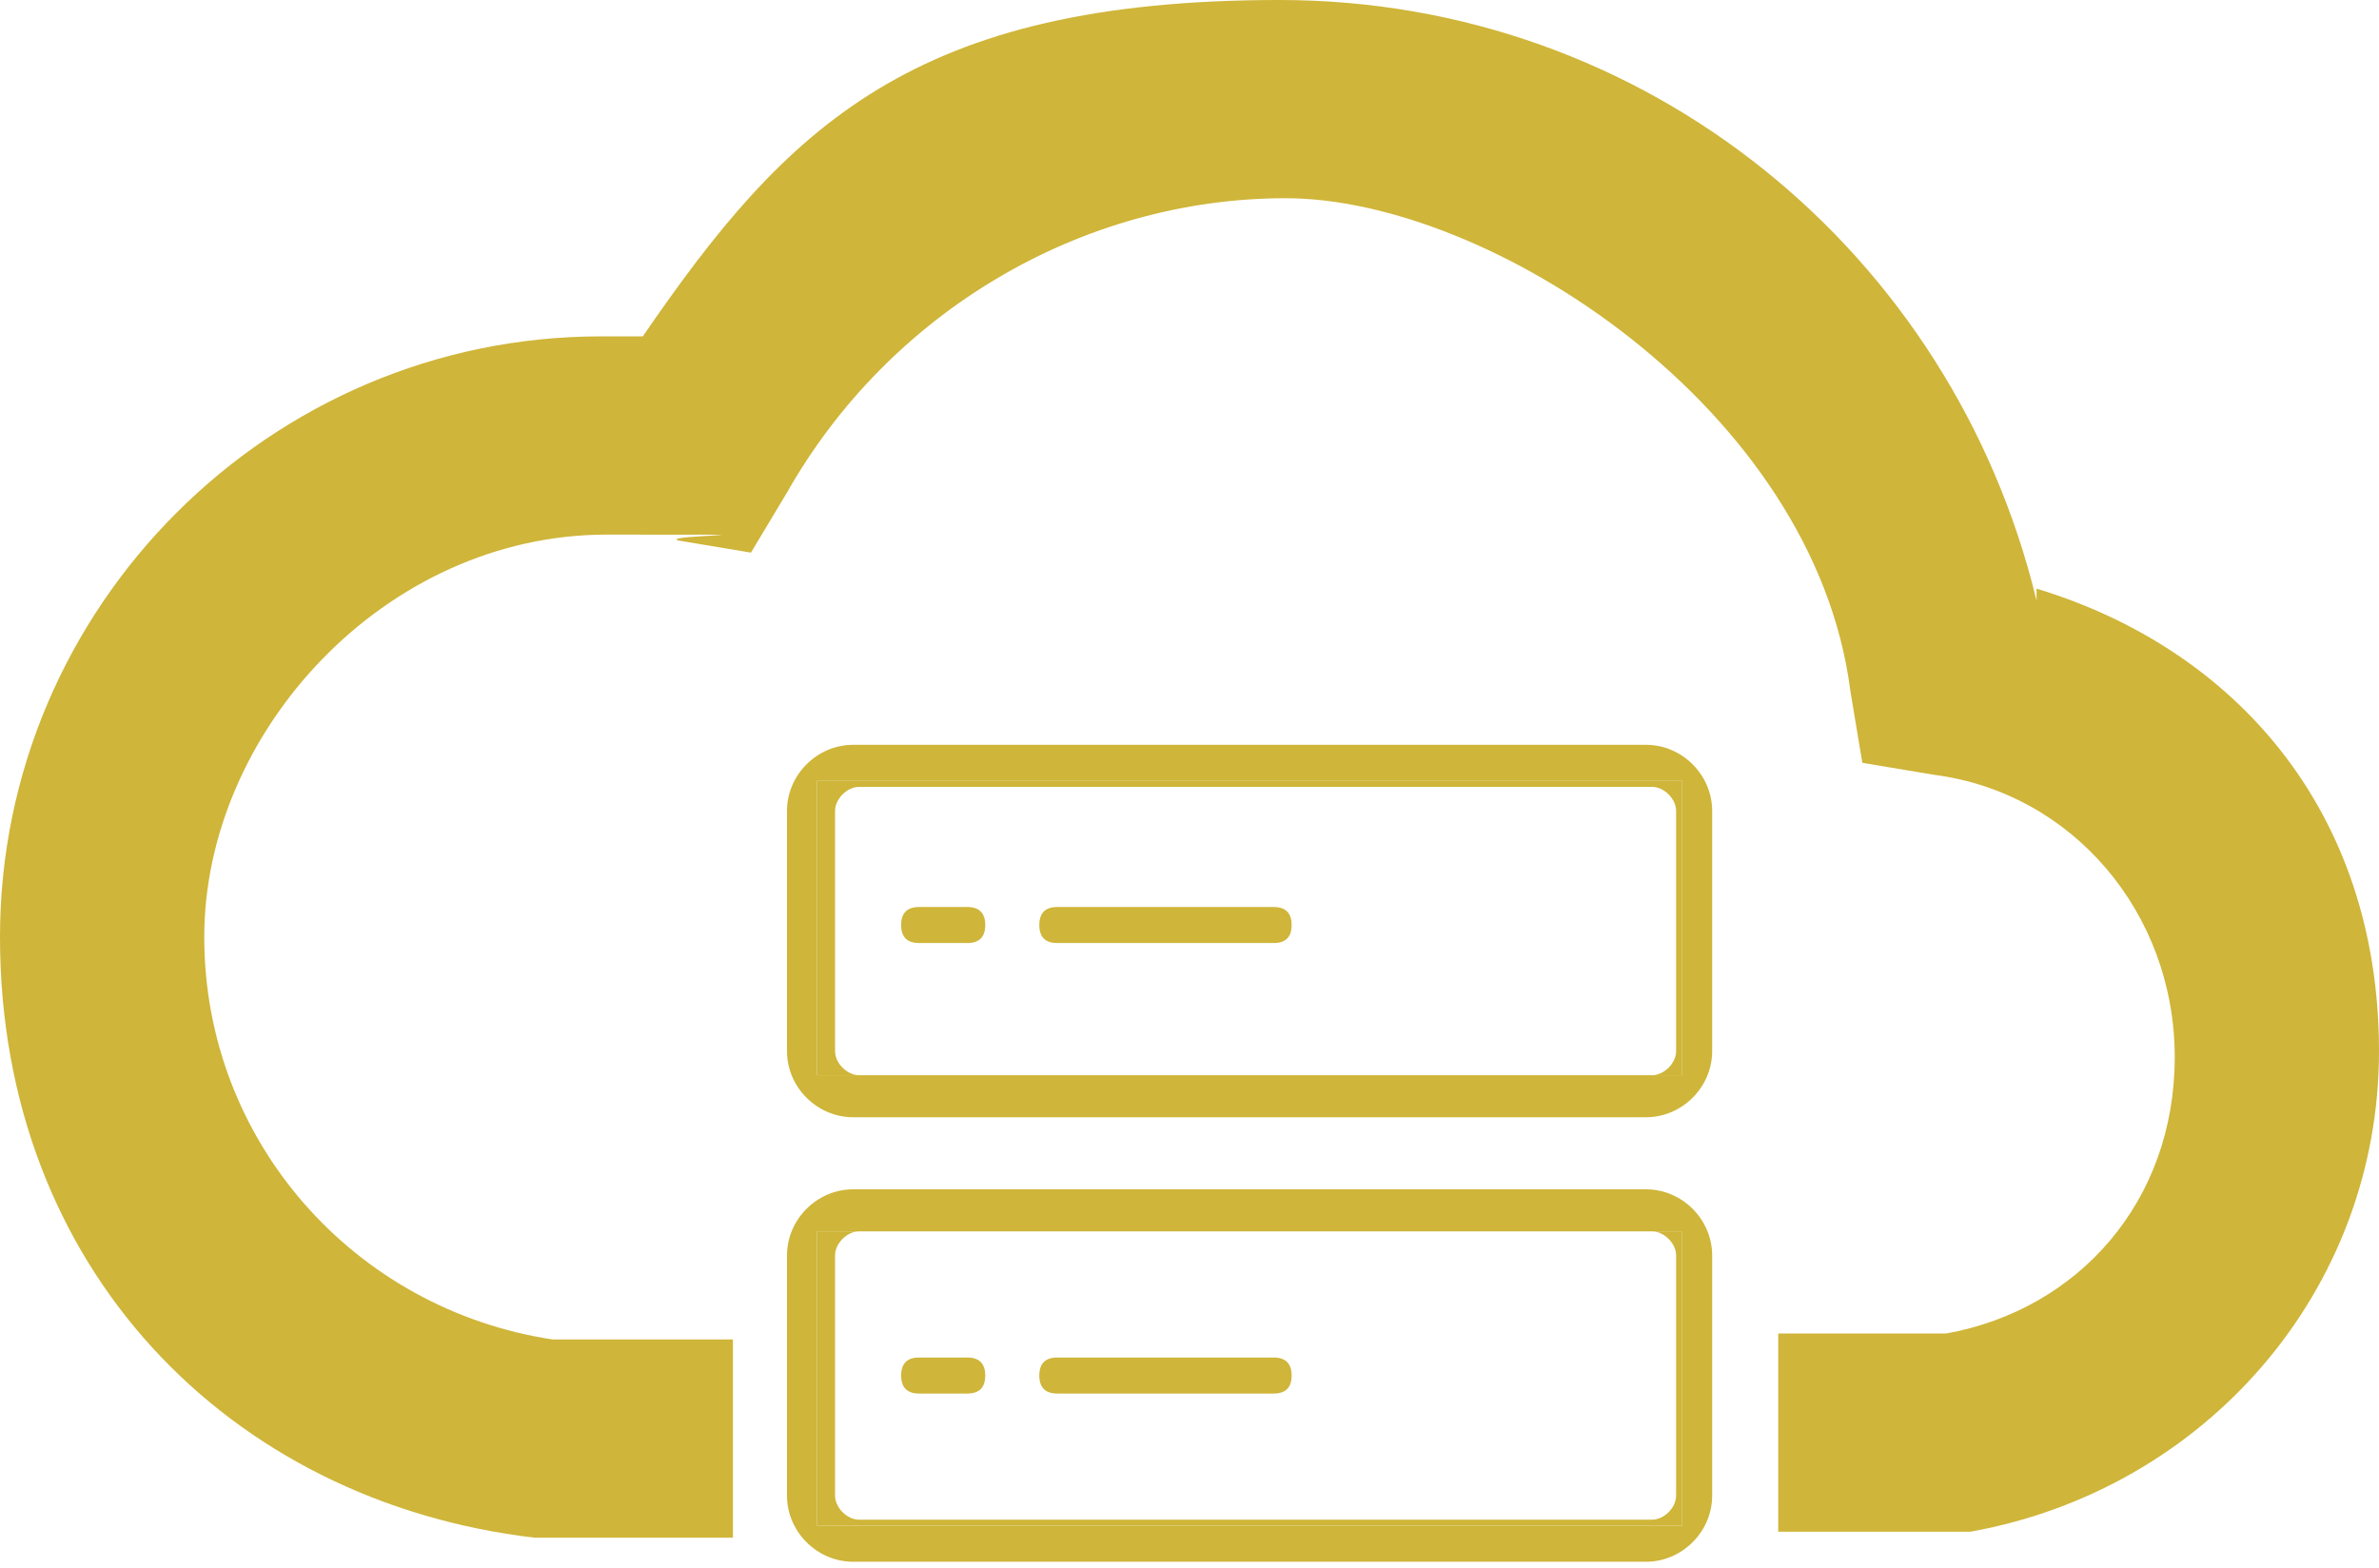
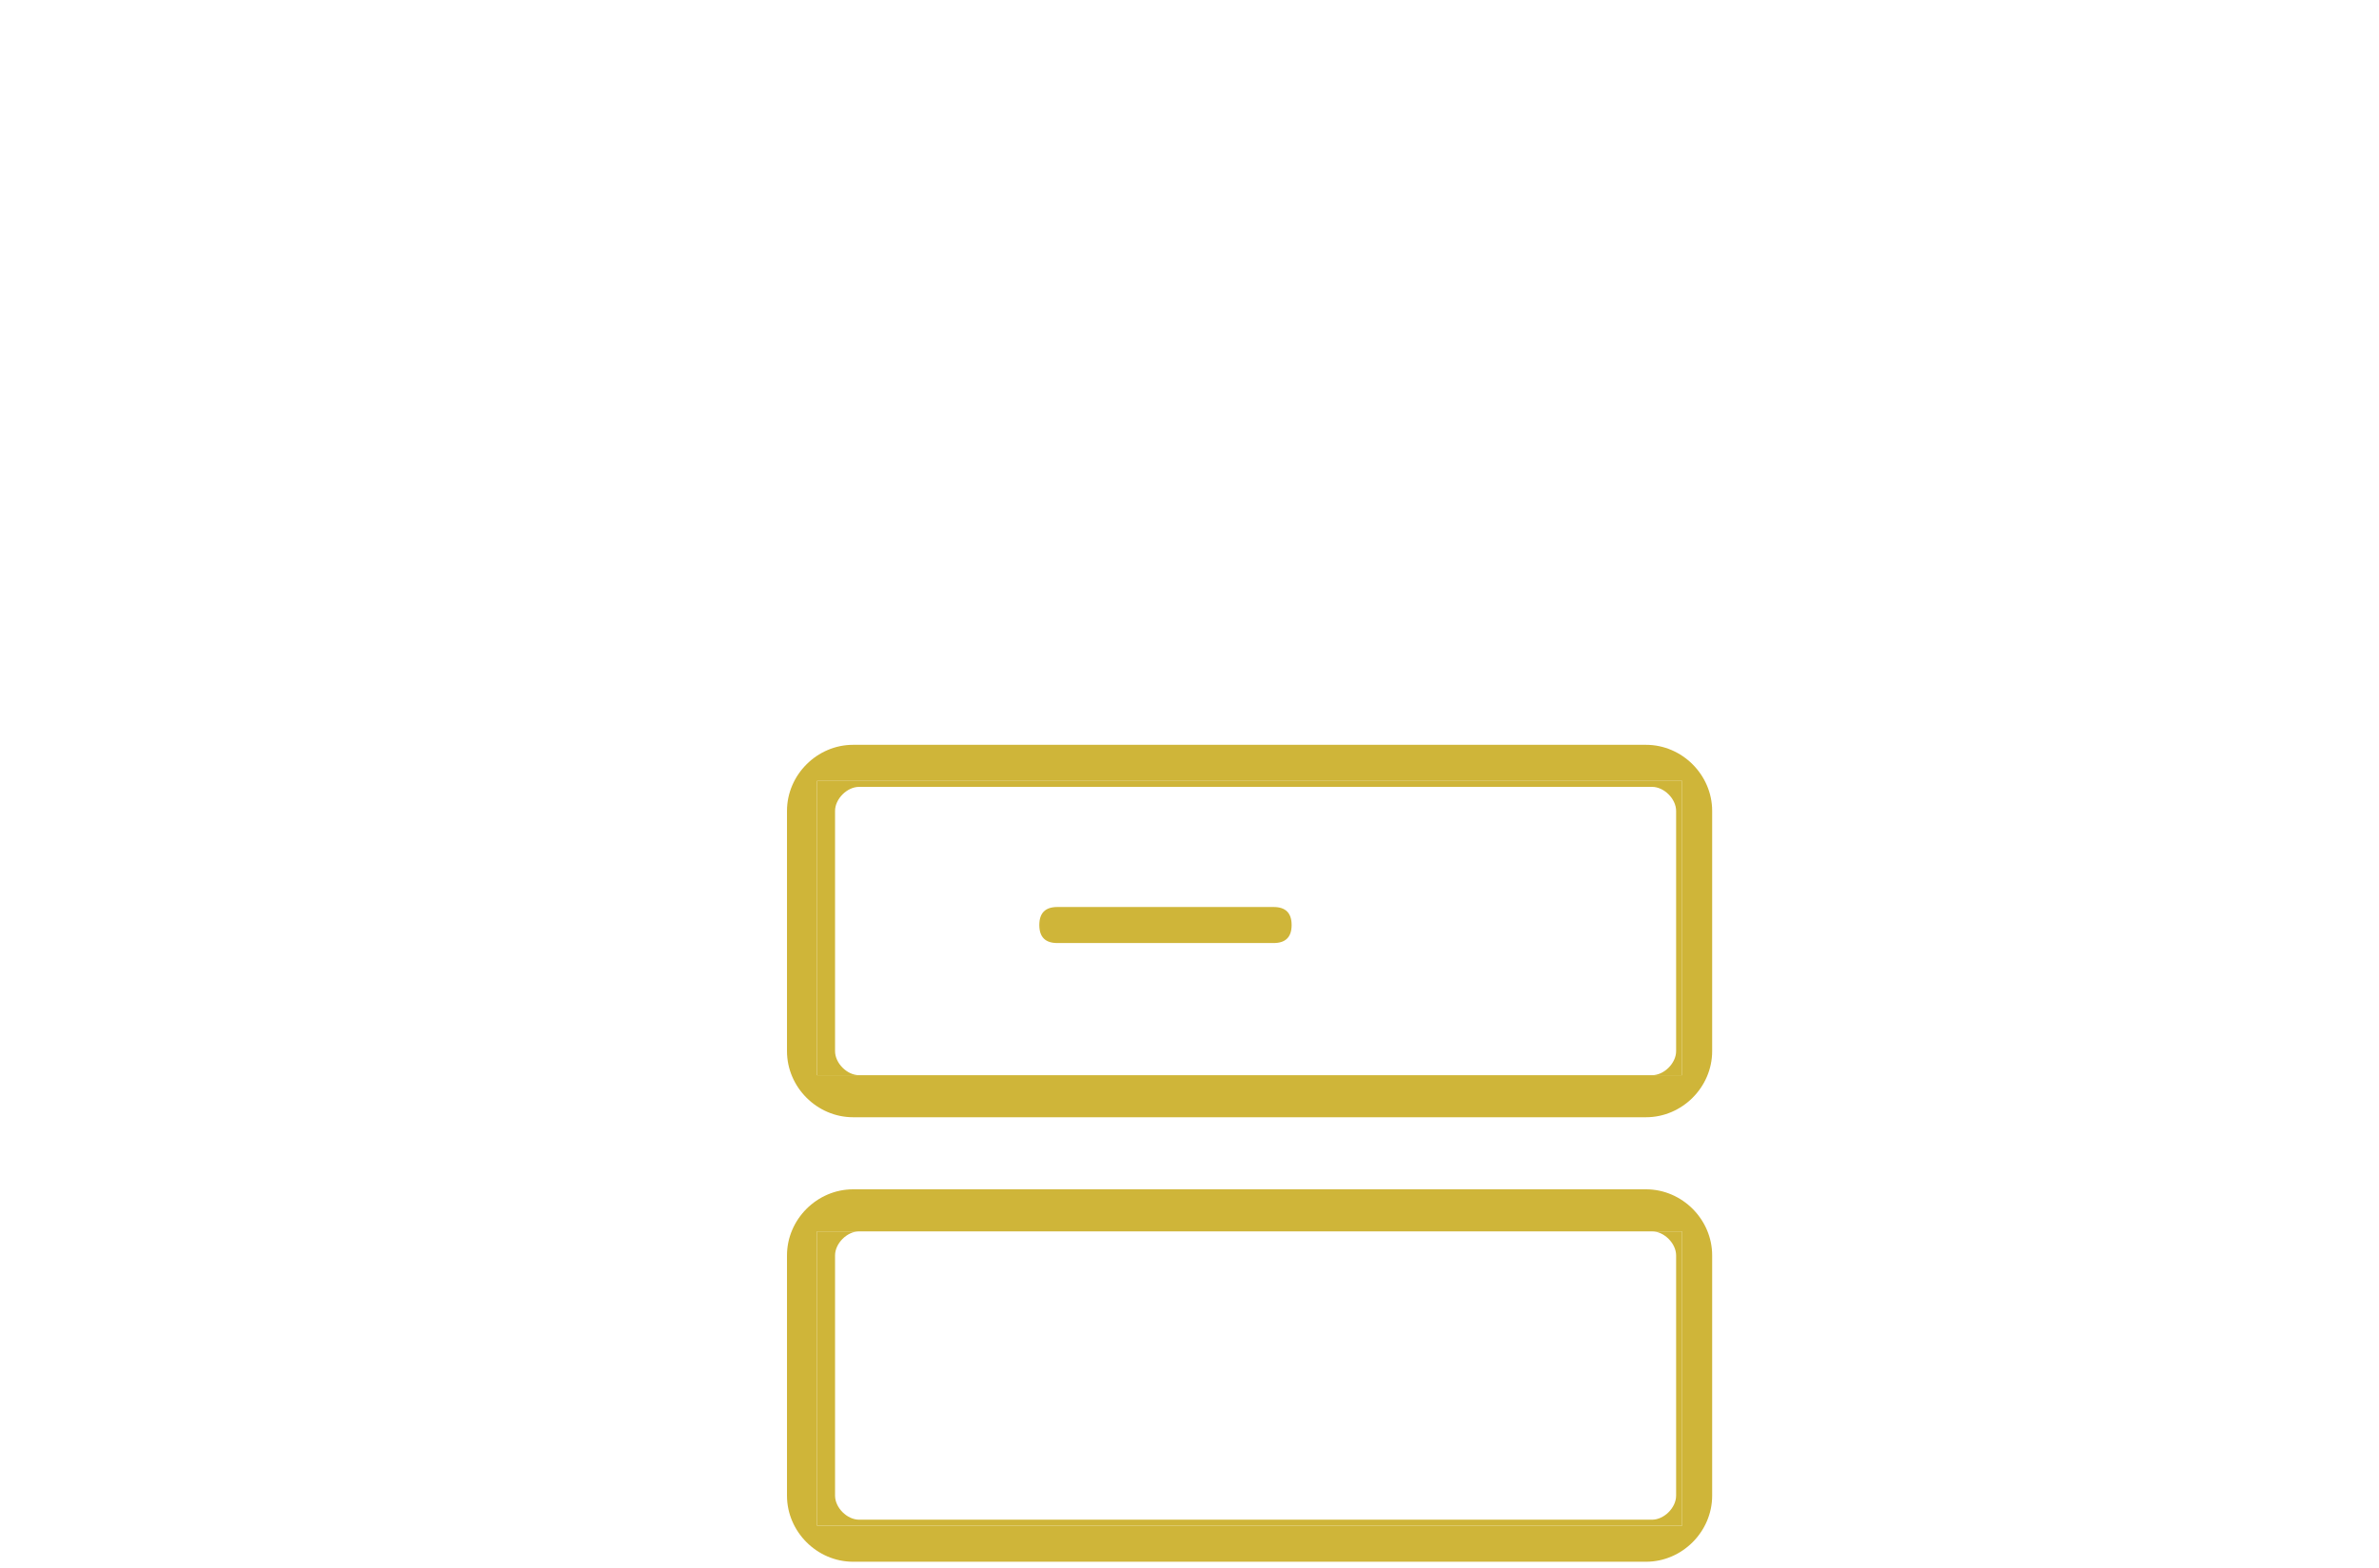
<svg xmlns="http://www.w3.org/2000/svg" id="Layer_2" version="1.1" viewBox="0 0 39.6 26.1">
  <defs>
    <style>
      .st0 {
        fill: #cfb539;
      }
    </style>
  </defs>
  <g id="Layer_1-2">
    <g>
-       <path class="st0" d="M16.1,22.6h-.8c-.2,0-.3.1-.3.3s.1.3.3.3h.8c.2,0,.3-.1.3-.3s-.1-.3-.3-.3Z" />
-       <path class="st0" d="M21.2,22.6h-3.6c-.2,0-.3.1-.3.3s.1.3.3.3h3.6c.2,0,.3-.1.3-.3s-.1-.3-.3-.3Z" />
      <path class="st0" d="M13.1,24.9c0,.6.5,1.1,1.1,1.1h13.2c.6,0,1.1-.5,1.1-1.1v-4c0-.6-.5-1.1-1.1-1.1h-13.2c-.6,0-1.1.5-1.1,1.1,0,0,0,4,0,4ZM13.6,20.5h14.4v4.9h-14.4s0-4.9,0-4.9Z" />
      <path class="st0" d="M28,20.5h-14.4v4.9h14.4v-4.9ZM27.9,24.9c0,.2-.2.4-.4.4h-13.2c-.2,0-.4-.2-.4-.4v-4c0-.2.2-.4.4-.4h13.2c.2,0,.4.2.4.4v4Z" />
-       <path class="st0" d="M16.1,15.1h-.8c-.2,0-.3.1-.3.3s.1.3.3.3h.8c.2,0,.3-.1.3-.3s-.1-.3-.3-.3Z" />
      <path class="st0" d="M21.2,15.1h-3.6c-.2,0-.3.1-.3.3s.1.3.3.3h3.6c.2,0,.3-.1.3-.3s-.1-.3-.3-.3Z" />
      <path class="st0" d="M14.2,18.6h13.2c.6,0,1.1-.5,1.1-1.1v-4c0-.6-.5-1.1-1.1-1.1h-13.2c-.6,0-1.1.5-1.1,1.1v4c0,.6.5,1.1,1.1,1.1ZM13.6,13h14.4v4.9h-14.4s0-4.9,0-4.9Z" />
      <path class="st0" d="M28,13h-14.4v4.9h14.4v-4.9ZM27.9,17.5c0,.2-.2.4-.4.4h-13.2c-.2,0-.4-.2-.4-.4v-4c0-.2.2-.4.4-.4h13.2c.2,0,.4.2.4.4v4Z" />
-       <path class="st0" d="M33.9,10C32.5,4.2,27.4,0,21.3,0s-8.2,2.1-10.6,5.6c-.2,0-.4,0-.7,0C4.5,5.6,0,10.1,0,15.6s3.8,9.4,8.9,10h3.3v-3.3h-3c-3.3-.5-5.8-3.3-5.8-6.7s3-6.7,6.7-6.7.8,0,1.2.1l1.2.2.6-1c1.7-3,4.9-4.9,8.3-4.9s8.8,3.5,9.4,8.2l.2,1.2,1.2.2c2.3.3,4,2.3,4,4.7s-1.6,4.2-3.8,4.6h-2.8v3.3h3.2c3.9-.7,6.8-4,6.8-8s-2.4-6.7-5.7-7.7h0Z" />
    </g>
  </g>
</svg>